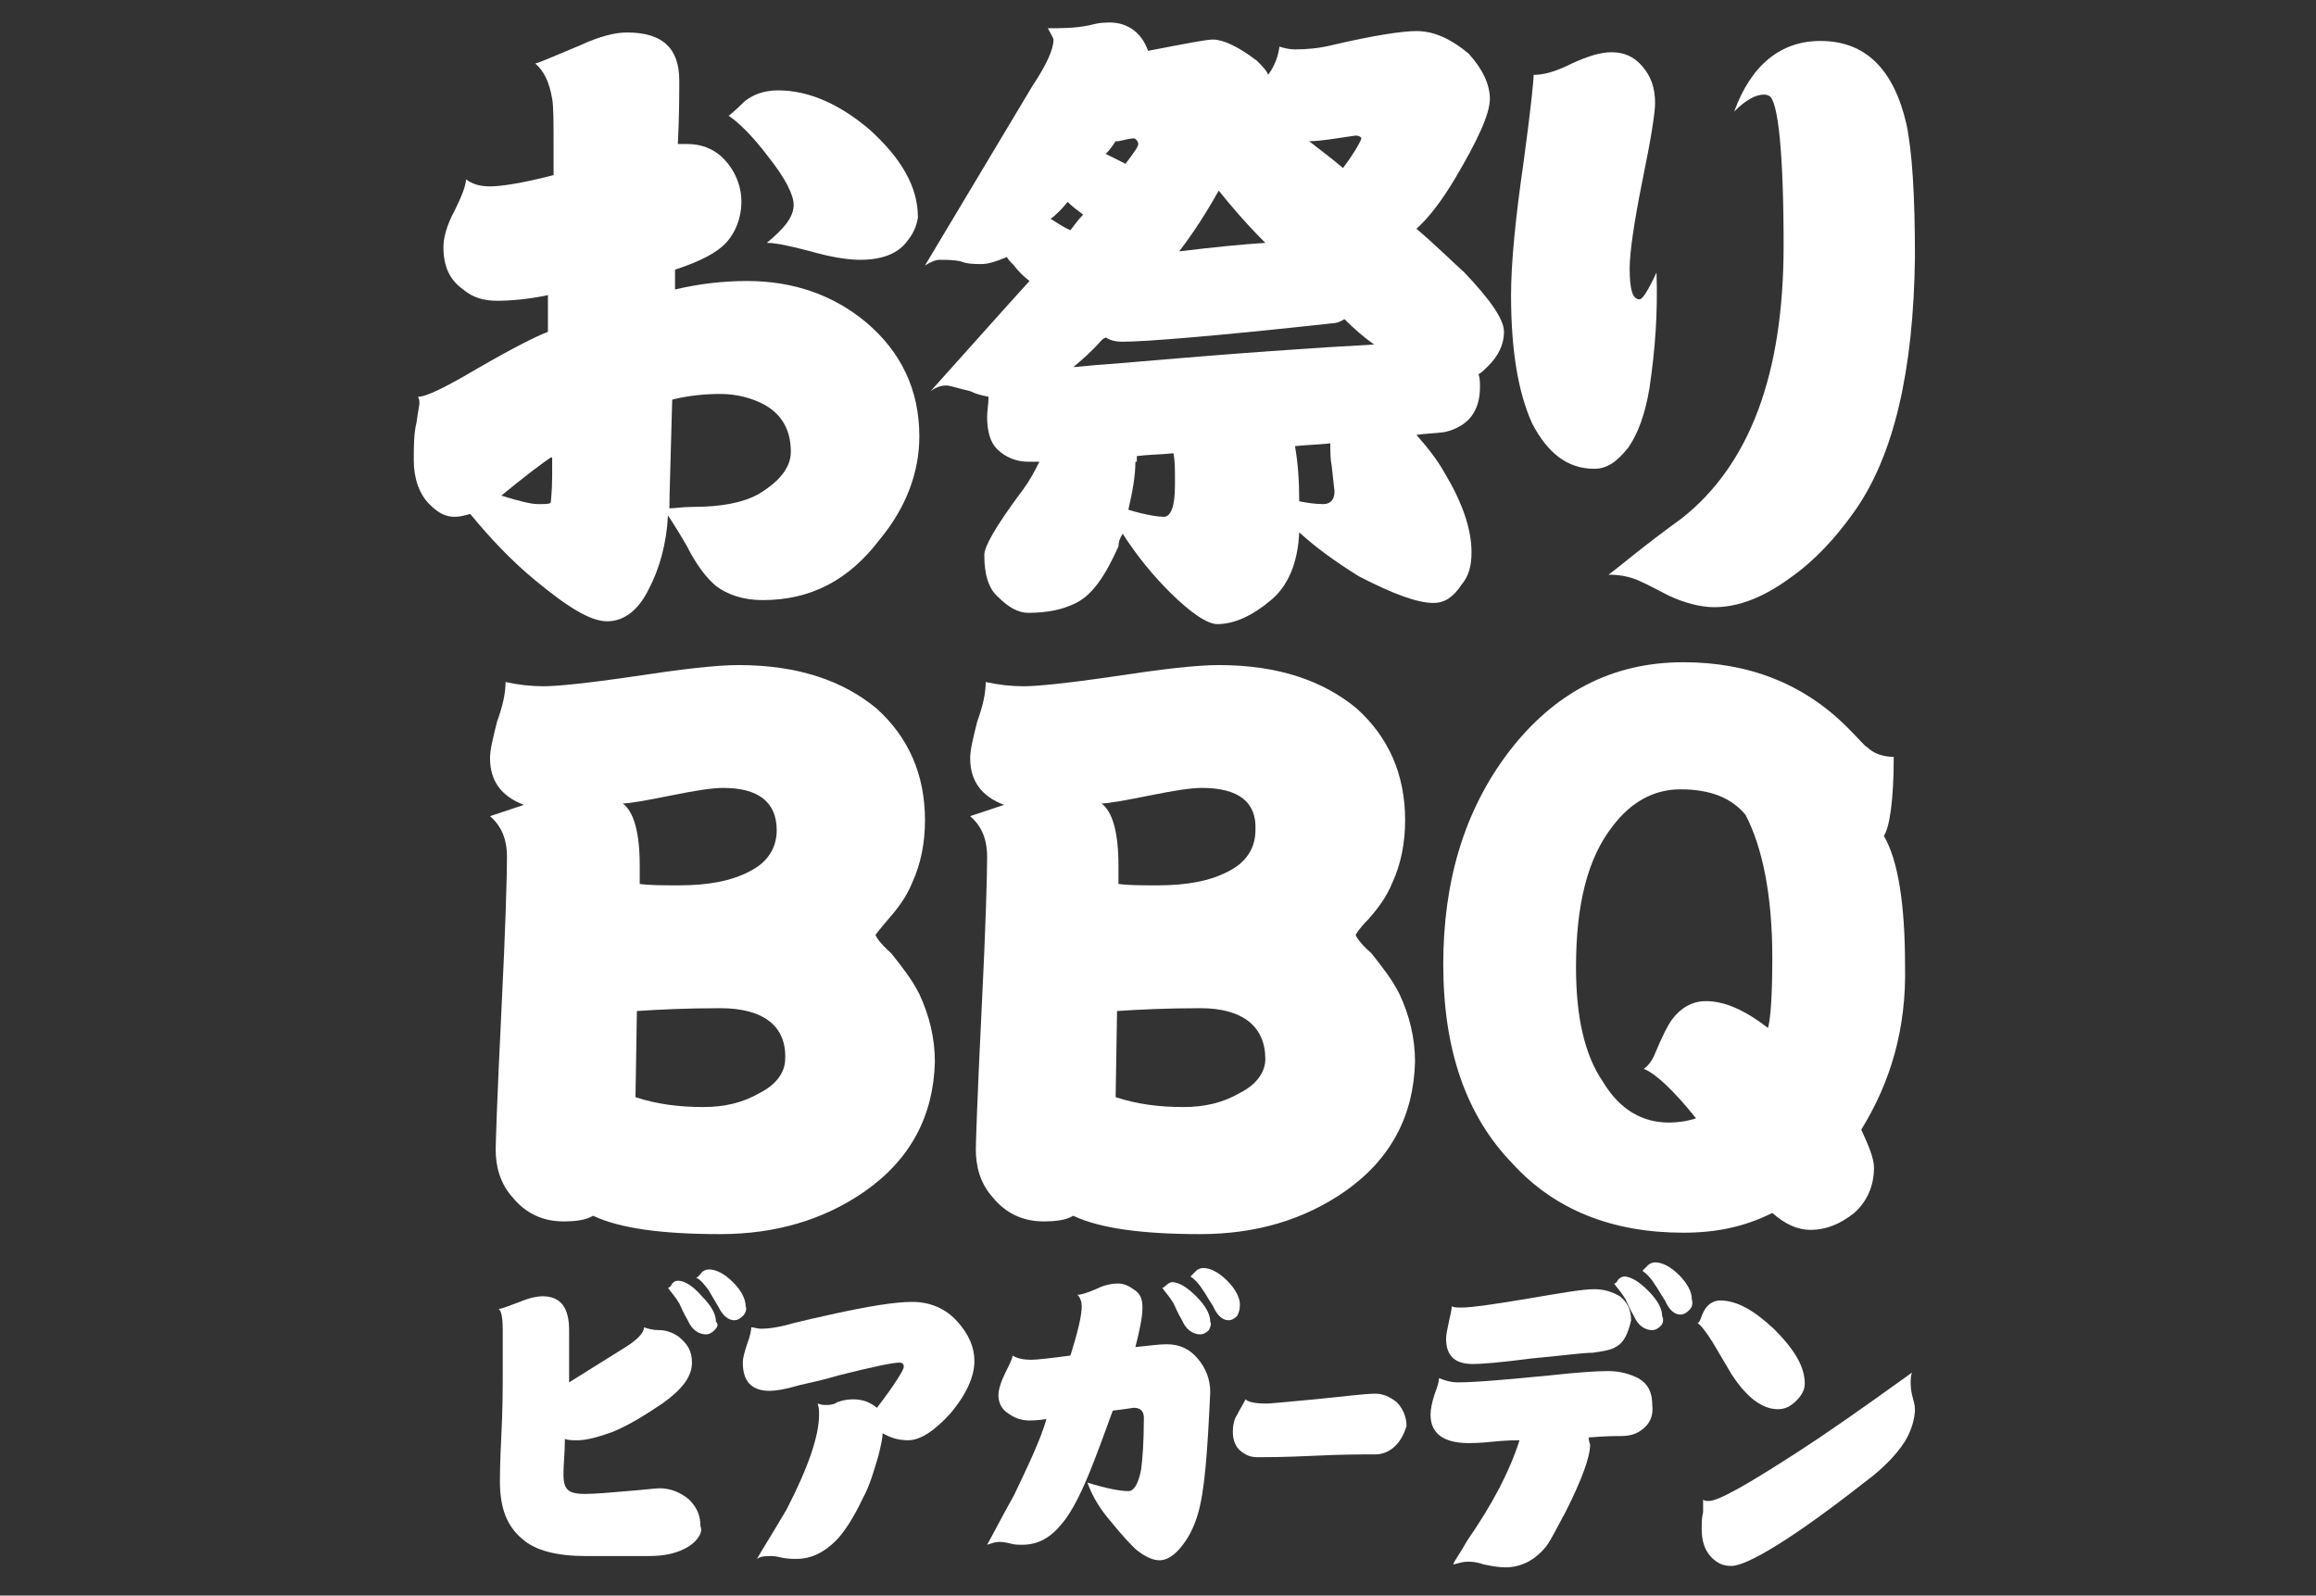
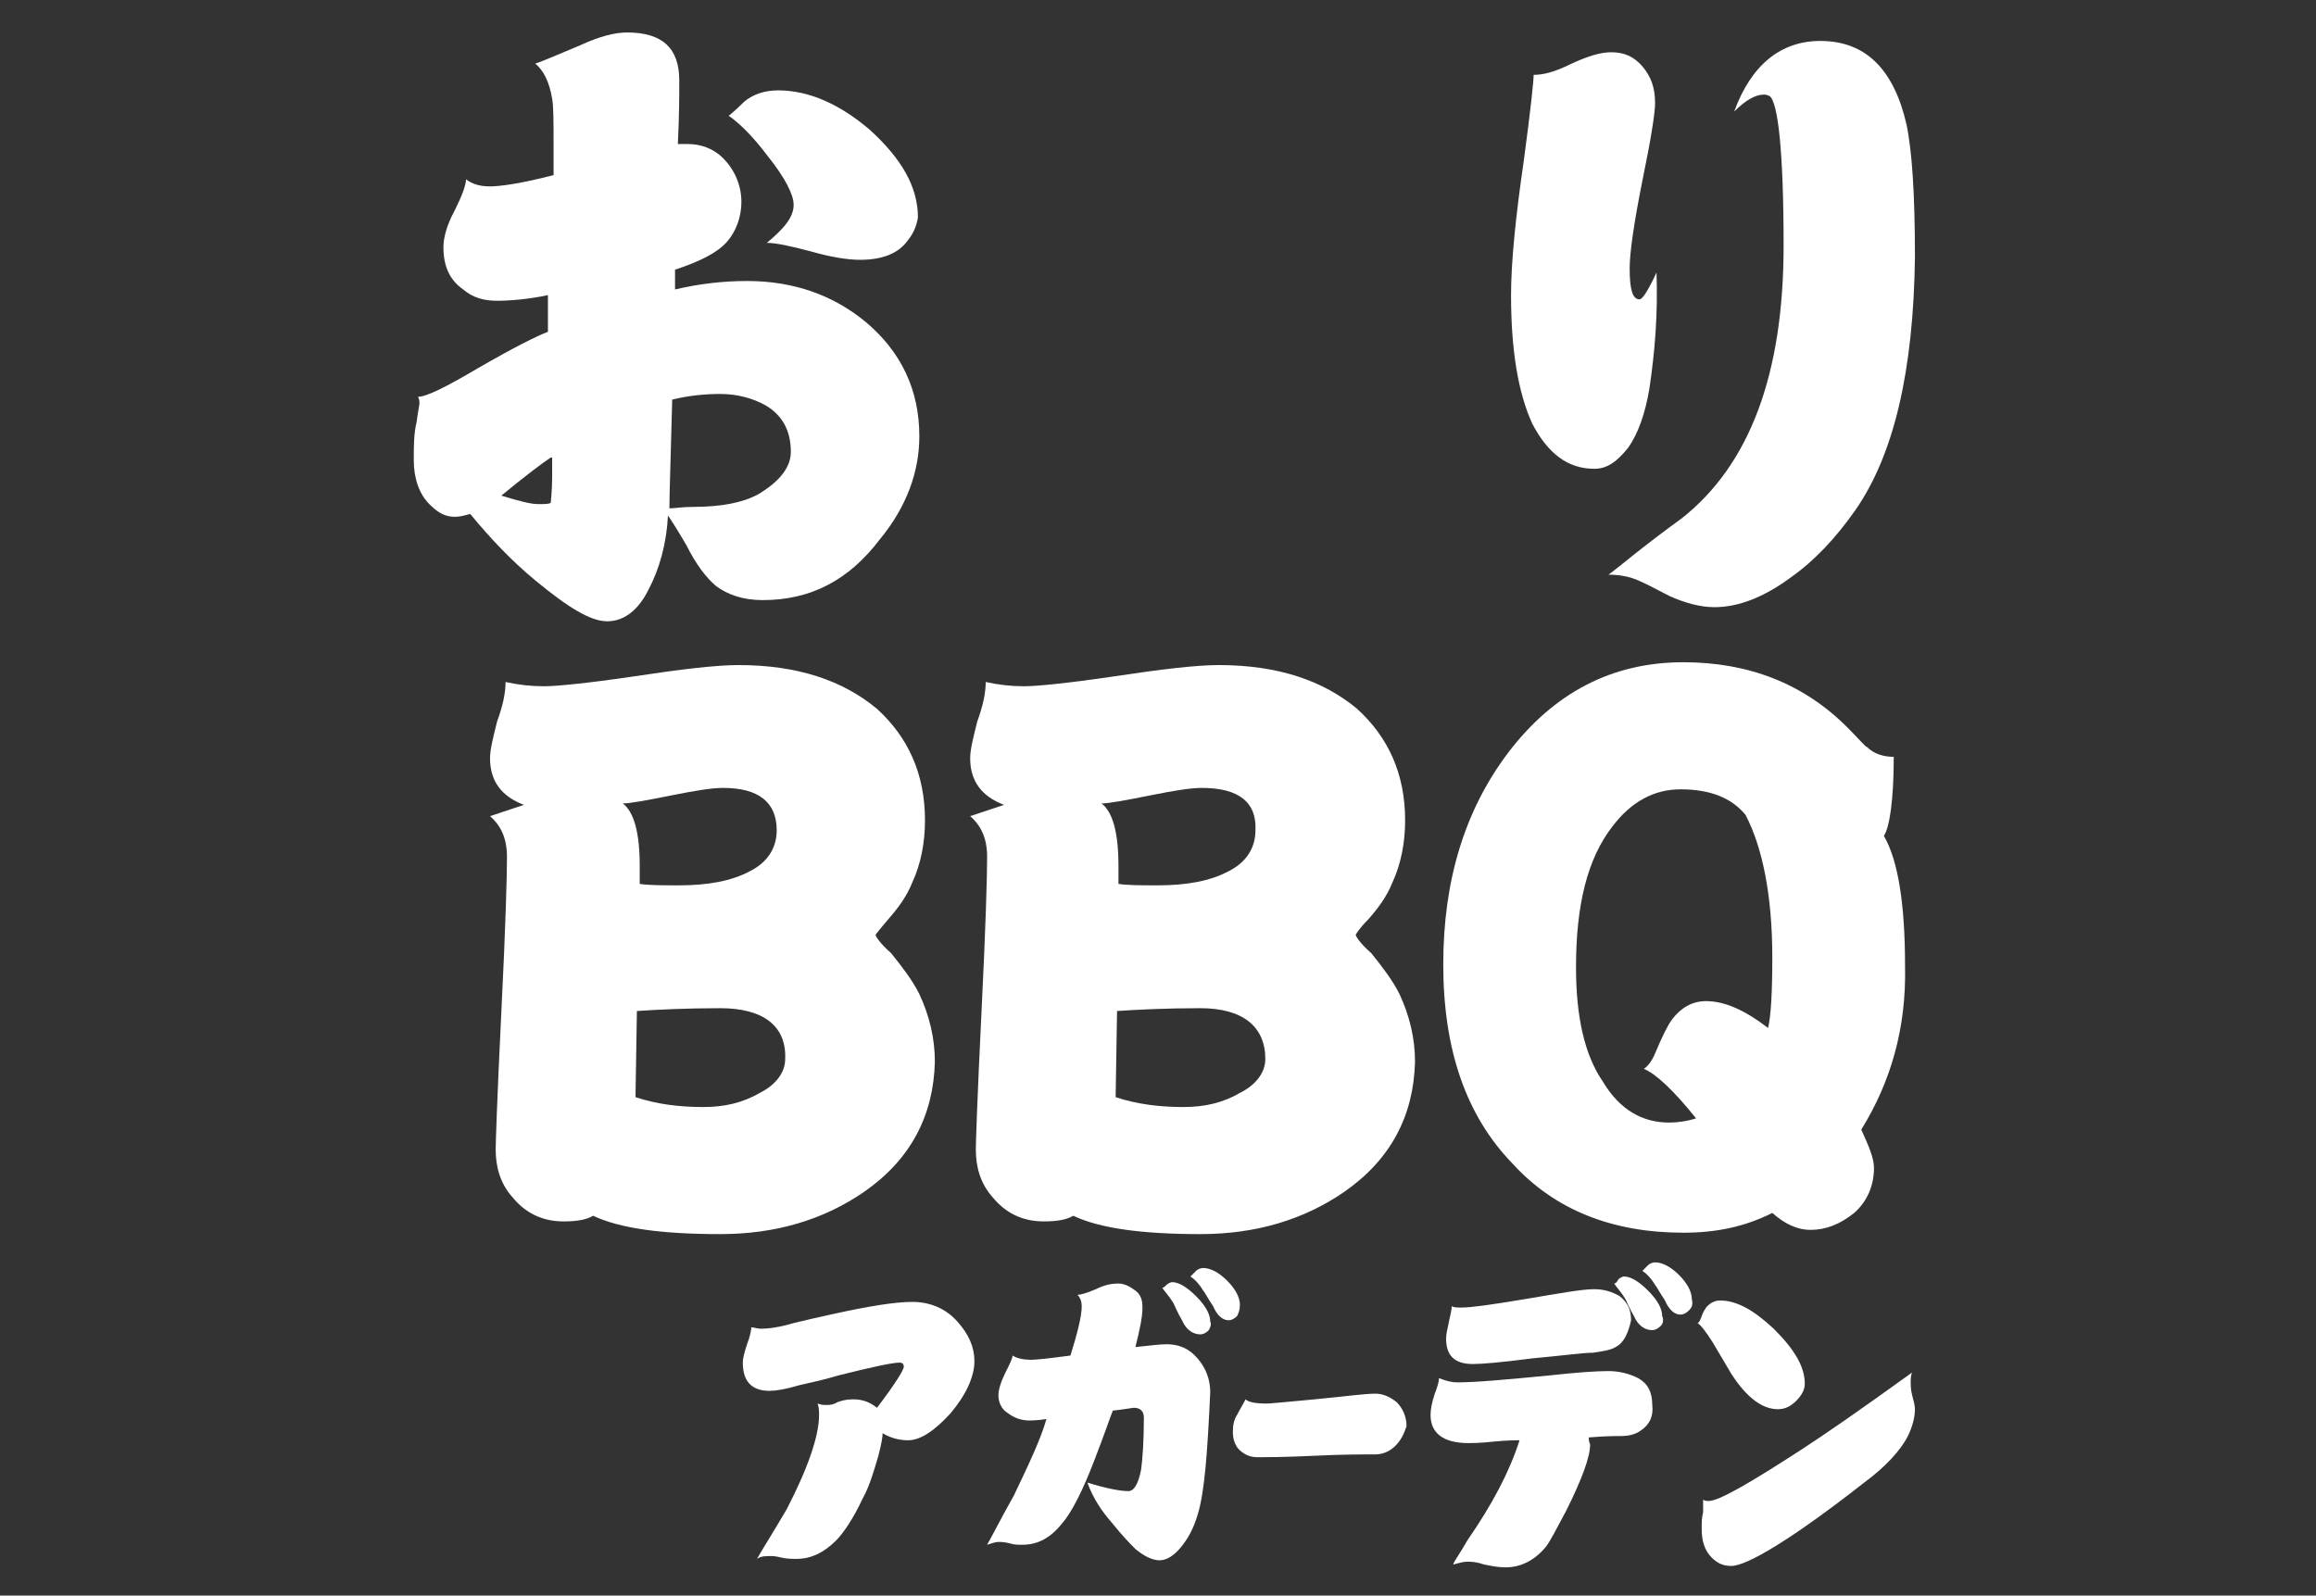
<svg xmlns="http://www.w3.org/2000/svg" version="1.1" id="uuid-91d22a6d-38bf-4055-a501-d9088a8420f1" x="0px" y="0px" viewBox="0 0 164 113" style="enable-background:new 0 0 164 113;" xml:space="preserve">
  <rect x="0" y="0" width="164" height="113" fill="#333333" stroke="none" />
  <style type="text/css">
	.st0{fill:#FFFFFF;}
</style>
  <g>
    <path class="st0" d="M62.3,38.2c-2.2,2.9-4.9,4.3-8.3,4.3c-1.4,0-2.5-0.4-3.3-1c-0.7-0.6-1.4-1.5-2.1-2.9c-0.3-0.5-0.7-1.2-1.3-2.1   c-0.1,2-0.6,3.8-1.4,5.3C45.2,43.2,44.2,44,43,44c-1.2,0-2.8-1-5.1-2.9c-1.7-1.4-3.2-3-4.6-4.7c-0.4,0.1-0.7,0.2-1.1,0.2   c-0.7,0-1.2-0.3-1.8-0.9c-0.7-0.7-1.1-1.8-1.1-3.1c0-1,0-1.9,0.2-2.7c0.1-0.8,0.2-1.2,0.2-1.3c0-0.2,0-0.3-0.1-0.5   c0.6,0,2-0.7,4.2-2c2.6-1.5,4.2-2.3,5-2.6c0-0.2,0-1.1,0-2.6c-1.4,0.3-2.7,0.4-3.6,0.4c-0.9,0-1.7-0.2-2.4-0.8   c-1-0.7-1.4-1.7-1.4-3c0-0.6,0.2-1.5,0.8-2.6c0.5-1,0.8-1.8,0.8-2.2c0.4,0.3,0.9,0.5,1.7,0.5c0.7,0,2.2-0.2,4.5-0.8   c0-1,0-1.6,0-1.9c0-1.8,0-3-0.1-3.5c-0.2-1.2-0.6-2-1.2-2.5c0.4-0.1,1.5-0.6,3.2-1.3c1.3-0.6,2.4-0.9,3.3-0.9   c2.5,0,3.7,1.1,3.7,3.4c0,1,0,2.5-0.1,4.5c0.3,0,0.5,0,0.7,0c0.9,0,1.8,0.3,2.5,1c0.8,0.8,1.3,1.9,1.3,3.1c0,1.1-0.4,2.1-1,2.8   c-0.7,0.8-1.9,1.4-3.7,2l0,1.4c1.7-0.4,3.4-0.6,5.1-0.6c3.3,0,6.1,1,8.4,2.9c2.5,2.1,3.8,4.8,3.8,8.1   C65.1,33.4,64.2,35.9,62.3,38.2 M39,32.4c-0.6,0.4-1.8,1.3-3.5,2.7c1.3,0.4,2.1,0.6,2.6,0.6c0.5,0,0.8,0,0.9-0.1   c0-0.1,0.1-0.8,0.1-1.9V32.4z M54.2,28.7c-0.9-0.5-2-0.8-3.2-0.8c-1,0-2.2,0.1-3.4,0.4c-0.1,4.1-0.2,6.7-0.2,7.7   c0.4,0,0.9-0.1,1.6-0.1c2.1,0,3.6-0.3,4.7-0.9c1.5-0.9,2.3-1.9,2.3-3C56,30.5,55.4,29.4,54.2,28.7 M64.3,17c-0.7,1-1.9,1.4-3.4,1.4   c-0.9,0-2.1-0.2-3.5-0.6c-1.5-0.4-2.5-0.6-3.1-0.6c1.2-1,1.9-1.8,1.9-2.7c0-0.7-0.6-1.9-1.8-3.4c-1.2-1.6-2.2-2.5-2.8-2.9   c0,0,0.4-0.3,1.1-1c0.6-0.5,1.4-0.8,2.4-0.8c2.2,0,4.4,1,6.5,2.8c2.2,2,3.4,4,3.4,6.2C64.9,16,64.7,16.5,64.3,17" />
-     <path class="st0" d="M81.3,3.6L81.3,3.6c2.6-0.5,4.1-0.8,4.6-0.8c0.7,0,1.8,0.5,3.1,1.5c0.4,0.4,0.7,0.7,0.8,1   c0.5-0.7,0.7-1.3,0.8-2c0.3,0.1,0.7,0.2,1.1,0.2c0.9,0,1.8-0.1,2.6-0.3c3-0.7,5-1,6-1c1.3,0,2.5,0.6,3.7,1.6c1,1.1,1.5,2.2,1.5,3.2   c0,1.1-0.9,3-2.5,5.7c-0.9,1.5-1.8,2.7-2.7,3.5c1.3,1.1,2.4,2.2,3.4,3.1c1.8,1.9,2.8,3.3,2.8,4.2c0,0.9-0.4,1.7-1.1,2.4   c-0.3,0.3-0.5,0.5-0.7,0.6c0.1,0.3,0.1,0.6,0.1,0.9c0,1.7-0.8,2.8-2.5,3.2c-0.7,0.1-1.4,0.1-2,0.2c0.8,0.9,1.5,1.8,2,2.7   c1.2,2,1.9,3.9,1.9,5.6c0,1-0.2,1.7-0.7,2.3c-0.6,0.9-1.2,1.3-2,1.3c-1.1,0-2.8-0.6-5.3-1.9c-1.6-1-3-2-4.2-3.1   c-0.1,2.2-0.8,3.8-2,4.8c-1.3,1.1-2.6,1.7-3.8,1.7c-0.7,0-1.9-0.8-3.4-2.3c-1.1-1.1-2.2-2.4-3.3-4.1c-0.2,0.3-0.3,0.6-0.3,0.9   c-0.9,2-1.8,3.4-3,4c-1,0.5-2.1,0.7-3.4,0.7c-0.7,0-1.4-0.4-2.1-1.1c-0.7-0.6-1-1.6-1-3c0-0.6,0.8-2,2.5-4.3   c0.7-0.9,1.1-1.7,1.4-2.3h-0.8c-0.8,0-1.6-0.3-2.2-0.9c-0.5-0.5-0.7-1.3-0.7-2.3c0-0.4,0.1-0.9,0.1-1.4v0c-0.5-0.1-0.9-0.2-1.3-0.4   c-0.9-0.2-1.4-0.4-1.7-0.4c-0.3,0-0.7,0.1-1.1,0.4c2.7-3,5-5.6,7-7.8c-0.4-0.3-0.8-0.7-1.1-1.1c-0.2-0.2-0.4-0.4-0.5-0.6   c-0.7,0.3-1.3,0.5-1.8,0.5c-0.5,0-1,0-1.5-0.2c-0.5-0.1-1-0.1-1.5-0.1c-0.2,0-0.5,0.1-1,0.4l7.6-12.7c1-1.5,1.5-2.6,1.5-3.3   c0-0.1-0.2-0.4-0.4-0.8c0.9,0,1.9,0,2.9-0.2c0.4-0.1,0.8-0.2,1.2-0.2C79.7,1.5,80.8,2.2,81.3,3.6 M75.8,16.3   c0.3-0.4,0.6-0.8,0.9-1.1c-0.4-0.3-0.8-0.6-1.1-0.9c-0.4,0.5-0.8,0.9-1.2,1.2C74.9,15.8,75.3,16.1,75.8,16.3 M79.6,25.7   c8-0.7,13.9-1.1,17.7-1.3c-0.7-0.5-1.4-1.1-2.1-1.8c-0.3,0.2-0.6,0.3-0.9,0.3c-8.2,0.9-13.2,1.3-14.8,1.3c-0.5,0-0.9-0.1-1.2-0.3   C78.1,24,78.1,24,78,24.1c-0.7,0.8-1.4,1.4-2,1.9C77,25.9,78.2,25.8,79.6,25.7 M79.7,11.6c0.6-0.8,0.9-1.2,0.9-1.4   c0-0.2-0.2-0.4-0.3-0.4c-0.3,0-0.6,0.1-1.1,0.2H79v0c-0.2,0.3-0.4,0.6-0.7,0.9C78.9,11.2,79.3,11.4,79.7,11.6 M80.4,32.7   c0,1-0.2,2.1-0.5,3.4c1.3,0.4,2.2,0.5,2.5,0.5c0.5,0,0.8-0.7,0.8-2.2v-0.6c0-0.6,0-1.1-0.1-1.7c-1,0.1-1.9,0.1-2.6,0.2V32.7z    M89.6,17.2c-1.4-1.4-2.5-2.7-3.3-3.7c-0.9,1.6-1.8,3-2.8,4.3C86,17.5,88,17.3,89.6,17.2 M93.7,35.7c0.5,0,0.8-0.3,0.8-0.9   c0-0.1-0.1-0.8-0.2-1.8c-0.1-0.5-0.1-1-0.1-1.6c-0.9,0.1-1.7,0.1-2.5,0.2c0.2,1.1,0.3,2.4,0.3,3.9v0C92.5,35.6,93.1,35.7,93.7,35.7    M92.7,10c0.9,0.7,1.7,1.3,2.4,1.9c0.9-1.2,1.3-2,1.3-2.1c0-0.1-0.2-0.2-0.4-0.2C94.6,9.8,93.5,10,92.7,10L92.7,10z" />
    <path class="st0" d="M116.8,27.5c-0.3,1.8-0.8,3.2-1.5,4.2c-0.8,1-1.5,1.5-2.4,1.5c-1.9,0-3.3-1.1-4.4-3.2c-1-2.2-1.5-5.2-1.5-9.1   c0-2.2,0.3-5.4,0.9-9.5c0.5-3.7,0.7-5.7,0.7-6.1c0.7,0,1.5-0.2,2.7-0.8c1.1-0.5,2-0.8,2.8-0.8c0.9,0,1.6,0.3,2.2,1   c0.6,0.7,0.9,1.5,0.9,2.6c0,0.7-0.3,2.6-0.9,5.5c-0.6,3-0.9,5.1-0.9,6.2c0,1.5,0.2,2.2,0.7,2.2c0.2,0,0.6-0.6,1.2-1.9   C117.4,22.2,117.2,24.8,116.8,27.5 M131.4,36.1c-1.4,2-2.9,3.6-4.6,4.8c-1.9,1.4-3.7,2.1-5.4,2.1c-1,0-2.1-0.3-3.2-0.8   c-0.8-0.4-1.5-0.8-2.2-1.1c-0.7-0.3-1.4-0.4-2.1-0.4c0.7-0.5,2.3-1.9,5.2-4c4.8-3.8,7.2-10.2,7.2-19.3c0-6.7-0.4-10.2-1-10.6   c-0.2-0.1-0.3-0.1-0.4-0.1c-0.6,0-1.3,0.4-2.1,1.2c1.2-3.3,3.3-5,6.1-5c3.2,0,5.2,2,6.1,5.9c0.4,1.9,0.6,5,0.6,9.4   C135.5,26.3,134.1,32.2,131.4,36.1" />
    <path class="st0" d="M61.2,84.4c-2.9,2-6.3,3-10.2,3c-4.1,0-7.1-0.4-9-1.3c-0.5,0.3-1.2,0.4-2.1,0.4c-1.5,0-2.7-0.6-3.6-1.7   c-0.9-1-1.2-2.2-1.2-3.4c0-0.4,0.1-3.6,0.4-9.7c0.3-6,0.4-9.7,0.4-11c0-1.3-0.4-2.2-1.2-2.9l2.4-0.8c-1.6-0.6-2.4-1.7-2.4-3.3   c0-0.6,0.2-1.4,0.5-2.6c0.4-1.1,0.6-2,0.6-2.8c0.9,0.2,1.8,0.3,2.7,0.3c0.9,0,3-0.2,6.4-0.7c3.3-0.5,5.8-0.8,7.4-0.8   c4.2,0,7.4,1.1,9.8,3.1c2.2,2,3.4,4.6,3.4,7.9c0,1.6-0.3,3.1-0.9,4.4c-0.4,1-1,1.8-1.7,2.6c-0.6,0.7-0.9,1.1-0.9,1.1   c0,0.1,0.3,0.6,1.1,1.3c0.8,1,1.5,1.9,2,2.9c0.7,1.5,1.1,3.1,1.1,4.8C66.1,79,64.5,82.1,61.2,84.4 M51.2,55.8c-0.8,0-2,0.2-3.5,0.5   c-2,0.4-3.1,0.6-3.6,0.6c0.8,0.6,1.2,2.1,1.2,4.4v1.3c0.7,0.1,1.6,0.1,2.8,0.1c2,0,3.7-0.3,5-1c1.2-0.6,1.9-1.6,1.9-2.9   C55,56.8,53.7,55.8,51.2,55.8 M51,71.4c-2.4,0-4.4,0.1-5.9,0.2L45,77.7c1.5,0.5,3.1,0.7,4.8,0.7c1.5,0,2.8-0.3,4-1   c1.2-0.6,1.8-1.5,1.8-2.4C55.7,72.7,54.1,71.4,51,71.4" />
    <path class="st0" d="M95.2,84.4c-2.9,2-6.3,3-10.2,3c-4.1,0-7.1-0.4-9-1.3c-0.5,0.3-1.2,0.4-2.1,0.4c-1.5,0-2.7-0.6-3.6-1.7   c-0.9-1-1.2-2.2-1.2-3.4c0-0.4,0.1-3.6,0.4-9.7c0.3-6,0.4-9.7,0.4-11c0-1.3-0.4-2.2-1.2-2.9l2.4-0.8c-1.6-0.6-2.4-1.7-2.4-3.3   c0-0.6,0.2-1.4,0.5-2.6c0.4-1.1,0.6-2,0.6-2.8c0.9,0.2,1.8,0.3,2.7,0.3c0.9,0,3-0.2,6.4-0.7c3.3-0.5,5.8-0.8,7.4-0.8   c4.2,0,7.4,1.1,9.8,3.1c2.2,2,3.4,4.6,3.4,7.9c0,1.6-0.3,3.1-0.9,4.4c-0.4,1-1,1.8-1.7,2.6c-0.7,0.7-0.9,1.1-0.9,1.1   c0,0.1,0.3,0.6,1.1,1.3c0.8,1,1.5,1.9,2,2.9c0.7,1.5,1.1,3.1,1.1,4.8C100.1,79,98.5,82.1,95.2,84.4 M85.1,55.8   c-0.8,0-2,0.2-3.5,0.5c-2,0.4-3.1,0.6-3.6,0.6c0.8,0.6,1.2,2.1,1.2,4.4v1.3c0.7,0.1,1.6,0.1,2.8,0.1c2,0,3.7-0.3,5-1   c1.2-0.6,1.9-1.6,1.9-2.9C89,56.8,87.7,55.8,85.1,55.8 M85,71.4c-2.4,0-4.4,0.1-5.9,0.2L79,77.7c1.5,0.5,3.1,0.7,4.8,0.7   c1.5,0,2.8-0.3,4-1c1.2-0.6,1.8-1.5,1.8-2.4C89.6,72.7,88,71.4,85,71.4" />
    <path class="st0" d="M131.8,80c0.5,1.1,0.9,2,0.9,2.7c0,1.3-0.5,2.4-1.4,3.2c-1,0.8-2,1.2-3.1,1.2c-0.9,0-1.8-0.4-2.7-1.2   c-2,1-4,1.4-6.3,1.4c-5,0-9.1-1.6-12.1-4.9c-3.3-3.4-4.9-8.1-4.9-14.1c0-5.9,1.5-10.9,4.6-15c3.2-4.2,7.3-6.4,12.4-6.4   c4.6,0,8.5,1.5,11.6,4.6c0.9,0.9,1.3,1.4,1.4,1.4c0.5,0.5,1.2,0.7,1.9,0.7c0,3.1-0.3,5-0.7,5.6c1,1.7,1.5,4.8,1.5,9.2   C135,72.8,133.9,76.6,131.8,80 M123.6,57.7c-1-1.2-2.5-1.8-4.6-1.8c-1.9,0-3.5,0.9-4.8,2.6c-1.8,2.3-2.6,5.6-2.6,10   c0,3.5,0.6,6.2,1.9,8.1c1.2,2,2.8,2.9,4.7,2.9c0.6,0,1.3-0.1,1.9-0.3c-1.6-2-2.9-3.2-3.7-3.5c0.3-0.2,0.6-0.6,0.8-1.1   c0.5-1.2,0.9-2,1.2-2.4c0.6-0.8,1.4-1.3,2.4-1.3c1.3,0,2.7,0.6,4.4,1.9c0.2-0.8,0.3-2.5,0.3-5C125.5,63.4,124.8,60,123.6,57.7" />
-     <path class="st0" d="M48.8,109.5c-0.8,0.5-1.7,0.7-2.9,0.7h-4.4c-2.1,0-3.6-0.4-4.5-1.2c-1.1-0.9-1.6-2.2-1.6-4.1   c0-0.2,0-1.3,0.1-3.2c0.1-1.9,0.1-3.5,0.1-4.6v-2.9c0-0.9-0.1-1.4-0.3-1.5c0.2,0,0.7-0.2,1.5-0.5c0.7-0.3,1.3-0.4,1.6-0.4   c1.3,0,1.9,0.8,1.9,2.4c0,0.2,0,1.5,0,3.7l4-2.5c0.8-0.5,1.3-1,1.3-1.4c0.3,0.1,0.6,0.2,1.1,0.2c0.5,0,1,0.2,1.4,0.5   c0.6,0.5,0.9,1,0.9,1.8c0,1-0.7,1.9-2.1,2.9c-1.2,0.8-2.3,1.5-3.5,2c-1.1,0.4-1.9,0.6-2.5,0.6c-0.4,0-0.7,0-0.9-0.1   c0,1-0.1,1.8-0.1,2.5c0,0.6,0.1,0.9,0.3,1.1c0.2,0.2,0.6,0.3,1.2,0.3c0.8,0,1.8-0.1,3-0.2c1.3-0.1,2-0.2,2.3-0.2   c0.8,0,1.5,0.3,2.1,0.8c0.6,0.6,0.8,1.2,0.8,1.9C49.8,108.5,49.4,109.1,48.8,109.5 M50.6,94.2c-0.2,0.2-0.4,0.3-0.6,0.3   c-0.5,0-1-0.3-1.3-1c-0.3-0.5-0.5-1-0.6-1.2c-0.3-0.5-0.6-0.8-0.8-1.1c0.1,0,0.2-0.1,0.3-0.3c0.1-0.1,0.2-0.2,0.4-0.2   c0.5,0,1.1,0.4,1.7,1.1c0.7,0.7,1,1.3,1,1.8C50.9,93.8,50.8,94,50.6,94.2 M52.6,93.2c-0.2,0.2-0.4,0.3-0.6,0.3   c-0.4,0-0.8-0.3-1.1-0.9c-0.4-0.7-0.6-1-0.7-1.2c-0.3-0.4-0.6-0.8-0.9-0.9c0,0,0.2-0.1,0.4-0.4c0.1-0.1,0.3-0.2,0.5-0.2   c0.5,0,1.1,0.3,1.7,0.9c0.6,0.6,0.9,1.2,0.9,1.7C52.9,92.7,52.8,93,52.6,93.2" />
    <path class="st0" d="M67.3,100.1c-1.1,1.2-2.1,1.9-3,1.9c-0.7,0-1.3-0.2-1.8-0.5c0,0.3-0.1,0.8-0.3,1.6c-0.3,1-0.6,2.1-1.1,3   c-0.7,1.5-1.4,2.5-1.9,3c-0.8,0.8-1.7,1.3-2.8,1.3c-0.3,0-0.7,0-1.1-0.1c-0.4-0.1-0.6-0.1-0.7-0.1c-0.4,0-0.7,0-1,0.2   c0.4-0.7,1.1-1.8,2.1-3.5c1.5-2.9,2.3-5.2,2.3-6.7c0-0.2,0-0.5-0.1-0.8c0.3,0.1,0.4,0.1,0.6,0.1c0.2,0,0.5,0,0.8-0.2   c0.3-0.1,0.6-0.2,1.1-0.2c0.7,0,1.2,0.2,1.7,0.6C63.4,98,64,97,64,96.8c0-0.2-0.1-0.3-0.3-0.3c-0.5,0-1.9,0.3-4.3,0.9   c-1,0.3-1.9,0.5-2.8,0.7c-1,0.3-1.7,0.4-2.1,0.4c-1.3,0-1.9-0.7-1.9-2c0-0.3,0.1-0.7,0.3-1.3c0.2-0.5,0.3-1,0.3-1.2   c0.2,0,0.4,0.1,0.7,0.1c0.5,0,1.3-0.1,2.3-0.4c0.8-0.2,1.7-0.4,2.6-0.6c2.7-0.6,4.6-0.9,5.8-0.9c1.3,0,2.4,0.5,3.2,1.4   c0.8,0.9,1.2,1.8,1.2,2.8C69,97.5,68.4,98.8,67.3,100.1" />
    <path class="st0" d="M84.8,107.3c-0.3,1-0.7,1.7-1.2,2.3c-0.5,0.6-1,0.9-1.5,0.9c-0.5,0-1.1-0.3-1.7-0.8c-0.3-0.3-0.9-0.9-1.7-1.9   c-0.7-0.8-1.3-1.7-1.7-2.8c1.3,0.4,2.3,0.6,2.9,0.6c0.4,0,0.7-0.5,0.9-1.5c0.1-0.7,0.2-2,0.2-3.7c0-0.4-0.2-0.7-0.7-0.7   c-0.1,0-0.6,0.1-1.5,0.2c-0.2,0.5-0.6,1.7-1.3,3.5c-0.8,2.1-1.6,3.7-2.3,4.5c-0.8,1-1.7,1.5-2.8,1.5c-0.3,0-0.6,0-0.9-0.1   c-0.4-0.1-0.6-0.1-0.8-0.1c-0.2,0-0.5,0.1-0.8,0.2c0.4-0.7,1-1.9,1.9-3.5c1.1-2.3,1.9-4,2.3-5.4c-0.7,0.1-1.1,0.1-1.2,0.1   c-0.6,0-1.1-0.2-1.5-0.5c-0.5-0.3-0.7-0.8-0.7-1.3c0-0.4,0.2-1,0.5-1.6c0.3-0.6,0.5-1,0.5-1.2c0.3,0.2,0.8,0.3,1.3,0.3   c0.4,0,1.3-0.1,2.8-0.3c0.5-1.6,0.8-2.8,0.8-3.5c0-0.3-0.1-0.6-0.3-0.8c0.2,0,0.6-0.1,1.3-0.4c0.6-0.3,1.1-0.4,1.6-0.4   c0.4,0,0.8,0.2,1.2,0.5c0.4,0.3,0.5,0.7,0.5,1.2c0,0.7-0.2,1.6-0.5,2.8c1-0.1,1.7-0.2,2.2-0.2c0.9,0,1.6,0.3,2.2,1   c0.6,0.7,0.9,1.5,0.9,2.4C85.5,102.9,85.3,105.7,84.8,107.3 M85.6,94.2c-0.2,0.2-0.4,0.3-0.6,0.3c-0.5,0-1-0.3-1.3-1   c-0.3-0.5-0.5-1-0.6-1.2c-0.3-0.5-0.6-0.8-0.8-1.1c0.1,0,0.2-0.1,0.3-0.2c0.1-0.1,0.3-0.2,0.4-0.2c0.5,0,1.1,0.4,1.7,1   c0.7,0.7,1,1.3,1,1.8C85.8,93.8,85.7,94,85.6,94.2 M87.6,93.2c-0.2,0.2-0.4,0.3-0.6,0.3c-0.4,0-0.8-0.3-1.1-1   c-0.4-0.6-0.6-1-0.7-1.1c-0.3-0.5-0.6-0.8-0.9-1c0,0,0.1-0.1,0.4-0.4c0.1-0.1,0.3-0.2,0.5-0.2c0.5,0,1.1,0.3,1.7,0.9   c0.6,0.6,0.9,1.2,0.9,1.7C87.8,92.8,87.7,93,87.6,93.2" />
    <path class="st0" d="M98.8,102.4c-0.4,0.4-0.9,0.6-1.4,0.6c-0.9,0-2.4,0-4.4,0.1c-2.1,0.1-3.4,0.1-3.9,0.1c-0.5,0-0.8-0.1-1.2-0.4   c-0.4-0.3-0.6-0.8-0.6-1.4c0-0.5,0.1-0.9,0.3-1.2c0.2-0.4,0.4-0.7,0.6-1.1c0.2,0.2,0.7,0.3,1.5,0.3c0.2,0,1.3-0.1,3.4-0.3   c2.1-0.2,3.5-0.4,4.3-0.4c0.5,0,1,0.2,1.5,0.6c0.4,0.4,0.7,1,0.7,1.7C99.4,101.6,99.2,102,98.8,102.4" />
    <path class="st0" d="M116.2,101.3c-0.4,0.3-0.9,0.4-1.4,0.4c-0.4,0-1.1,0-2.3,0.1c0,0.3,0.1,0.5,0.1,0.5c0,0.9-0.6,2.5-1.7,4.7   c-0.7,1.3-1.1,2.1-1.4,2.5c-0.8,1-1.8,1.5-2.9,1.5c-0.5,0-1-0.1-1.5-0.2c-0.6-0.2-0.9-0.2-1.2-0.2c-0.3,0-0.6,0.1-1,0.2   c0.1-0.3,0.5-0.8,1-1.7c1.8-2.6,3-4.9,3.7-7.1c-0.3,0-0.9,0-1.9,0.1c-0.9,0.1-1.5,0.1-1.7,0.1c-1.8,0-2.7-0.7-2.7-2   c0-0.4,0.1-0.9,0.3-1.5c0.2-0.5,0.3-0.9,0.3-1.1c0.5,0.2,0.9,0.3,1.3,0.3c1.3,0,3.5-0.2,6.6-0.5c1.8-0.2,3.2-0.3,4.1-0.3   c0.8,0,1.5,0.2,2.1,0.5c0.7,0.4,1,1,1,1.9C117.1,100.3,116.8,100.9,116.2,101.3 M114.4,95.4c-0.3,0.2-0.9,0.3-1.6,0.4   c-0.7,0-2.1,0.2-4.3,0.4c-2.3,0.3-3.6,0.4-4.2,0.4c-1.3,0-1.9-0.6-1.9-1.8c0-0.3,0.1-0.7,0.2-1.2c0.1-0.5,0.2-0.8,0.2-1.1   c0.1,0.1,0.4,0.1,0.7,0.1c0.7,0,2.1-0.2,4.5-0.6c2.4-0.4,4-0.7,4.9-0.7c0.7,0,1.3,0.2,1.8,0.5c0.5,0.4,0.8,0.9,0.8,1.7   C115.3,94.4,115,95.1,114.4,95.4 M117.6,93.9c-0.2,0.2-0.4,0.3-0.6,0.3c-0.5,0-1-0.3-1.3-1c-0.3-0.5-0.5-1-0.6-1.2   c-0.3-0.5-0.6-0.8-0.8-1.1c0.1,0,0.2-0.1,0.3-0.3c0.1-0.1,0.3-0.2,0.4-0.2c0.5,0,1.1,0.4,1.7,1c0.7,0.7,1,1.3,1,1.8   C117.8,93.4,117.8,93.7,117.6,93.9 M119.6,92.8c-0.2,0.2-0.4,0.3-0.6,0.3c-0.4,0-0.8-0.3-1.1-1c-0.4-0.6-0.6-1-0.7-1.1   c-0.3-0.5-0.6-0.8-0.9-1c0,0,0.1-0.1,0.4-0.4c0.1-0.1,0.3-0.2,0.5-0.2c0.5,0,1.1,0.3,1.7,0.9c0.6,0.6,0.9,1.2,0.9,1.7   C119.9,92.4,119.8,92.6,119.6,92.8" />
    <path class="st0" d="M127.2,99.2c-0.4,0.4-0.8,0.6-1.3,0.6c-1.1,0-2.2-0.8-3.3-2.5c-0.4-0.7-0.9-1.5-1.3-2.2   c-0.5-0.8-0.9-1.3-1.1-1.4c0.1,0,0.2-0.2,0.3-0.5c0.1-0.3,0.3-0.6,0.4-0.7c0.2-0.2,0.5-0.4,0.9-0.4c1.2,0,2.4,0.7,3.8,2   c1.5,1.5,2.2,2.7,2.2,3.9C127.8,98.4,127.6,98.8,127.2,99.2 M135.1,101.7c-0.5,1-1.6,2.2-3.1,3.3c-5.1,4-8.3,5.9-9.4,5.9   c-0.6,0-1-0.2-1.4-0.6c-0.5-0.5-0.7-1.2-0.7-2c0-0.5,0-0.8,0.1-1.2c0-0.3,0-0.6,0-0.9c0.1,0.1,0.3,0.1,0.4,0.1   c0.7,0,2.8-1.2,6.5-3.6c1.7-1.1,4.3-2.9,7.9-5.5c-0.1,0.2-0.1,0.5-0.1,0.7c0,0.2,0,0.5,0.1,0.9c0.1,0.4,0.2,0.7,0.2,1   C135.6,100.4,135.4,101.1,135.1,101.7" />
  </g>
</svg>